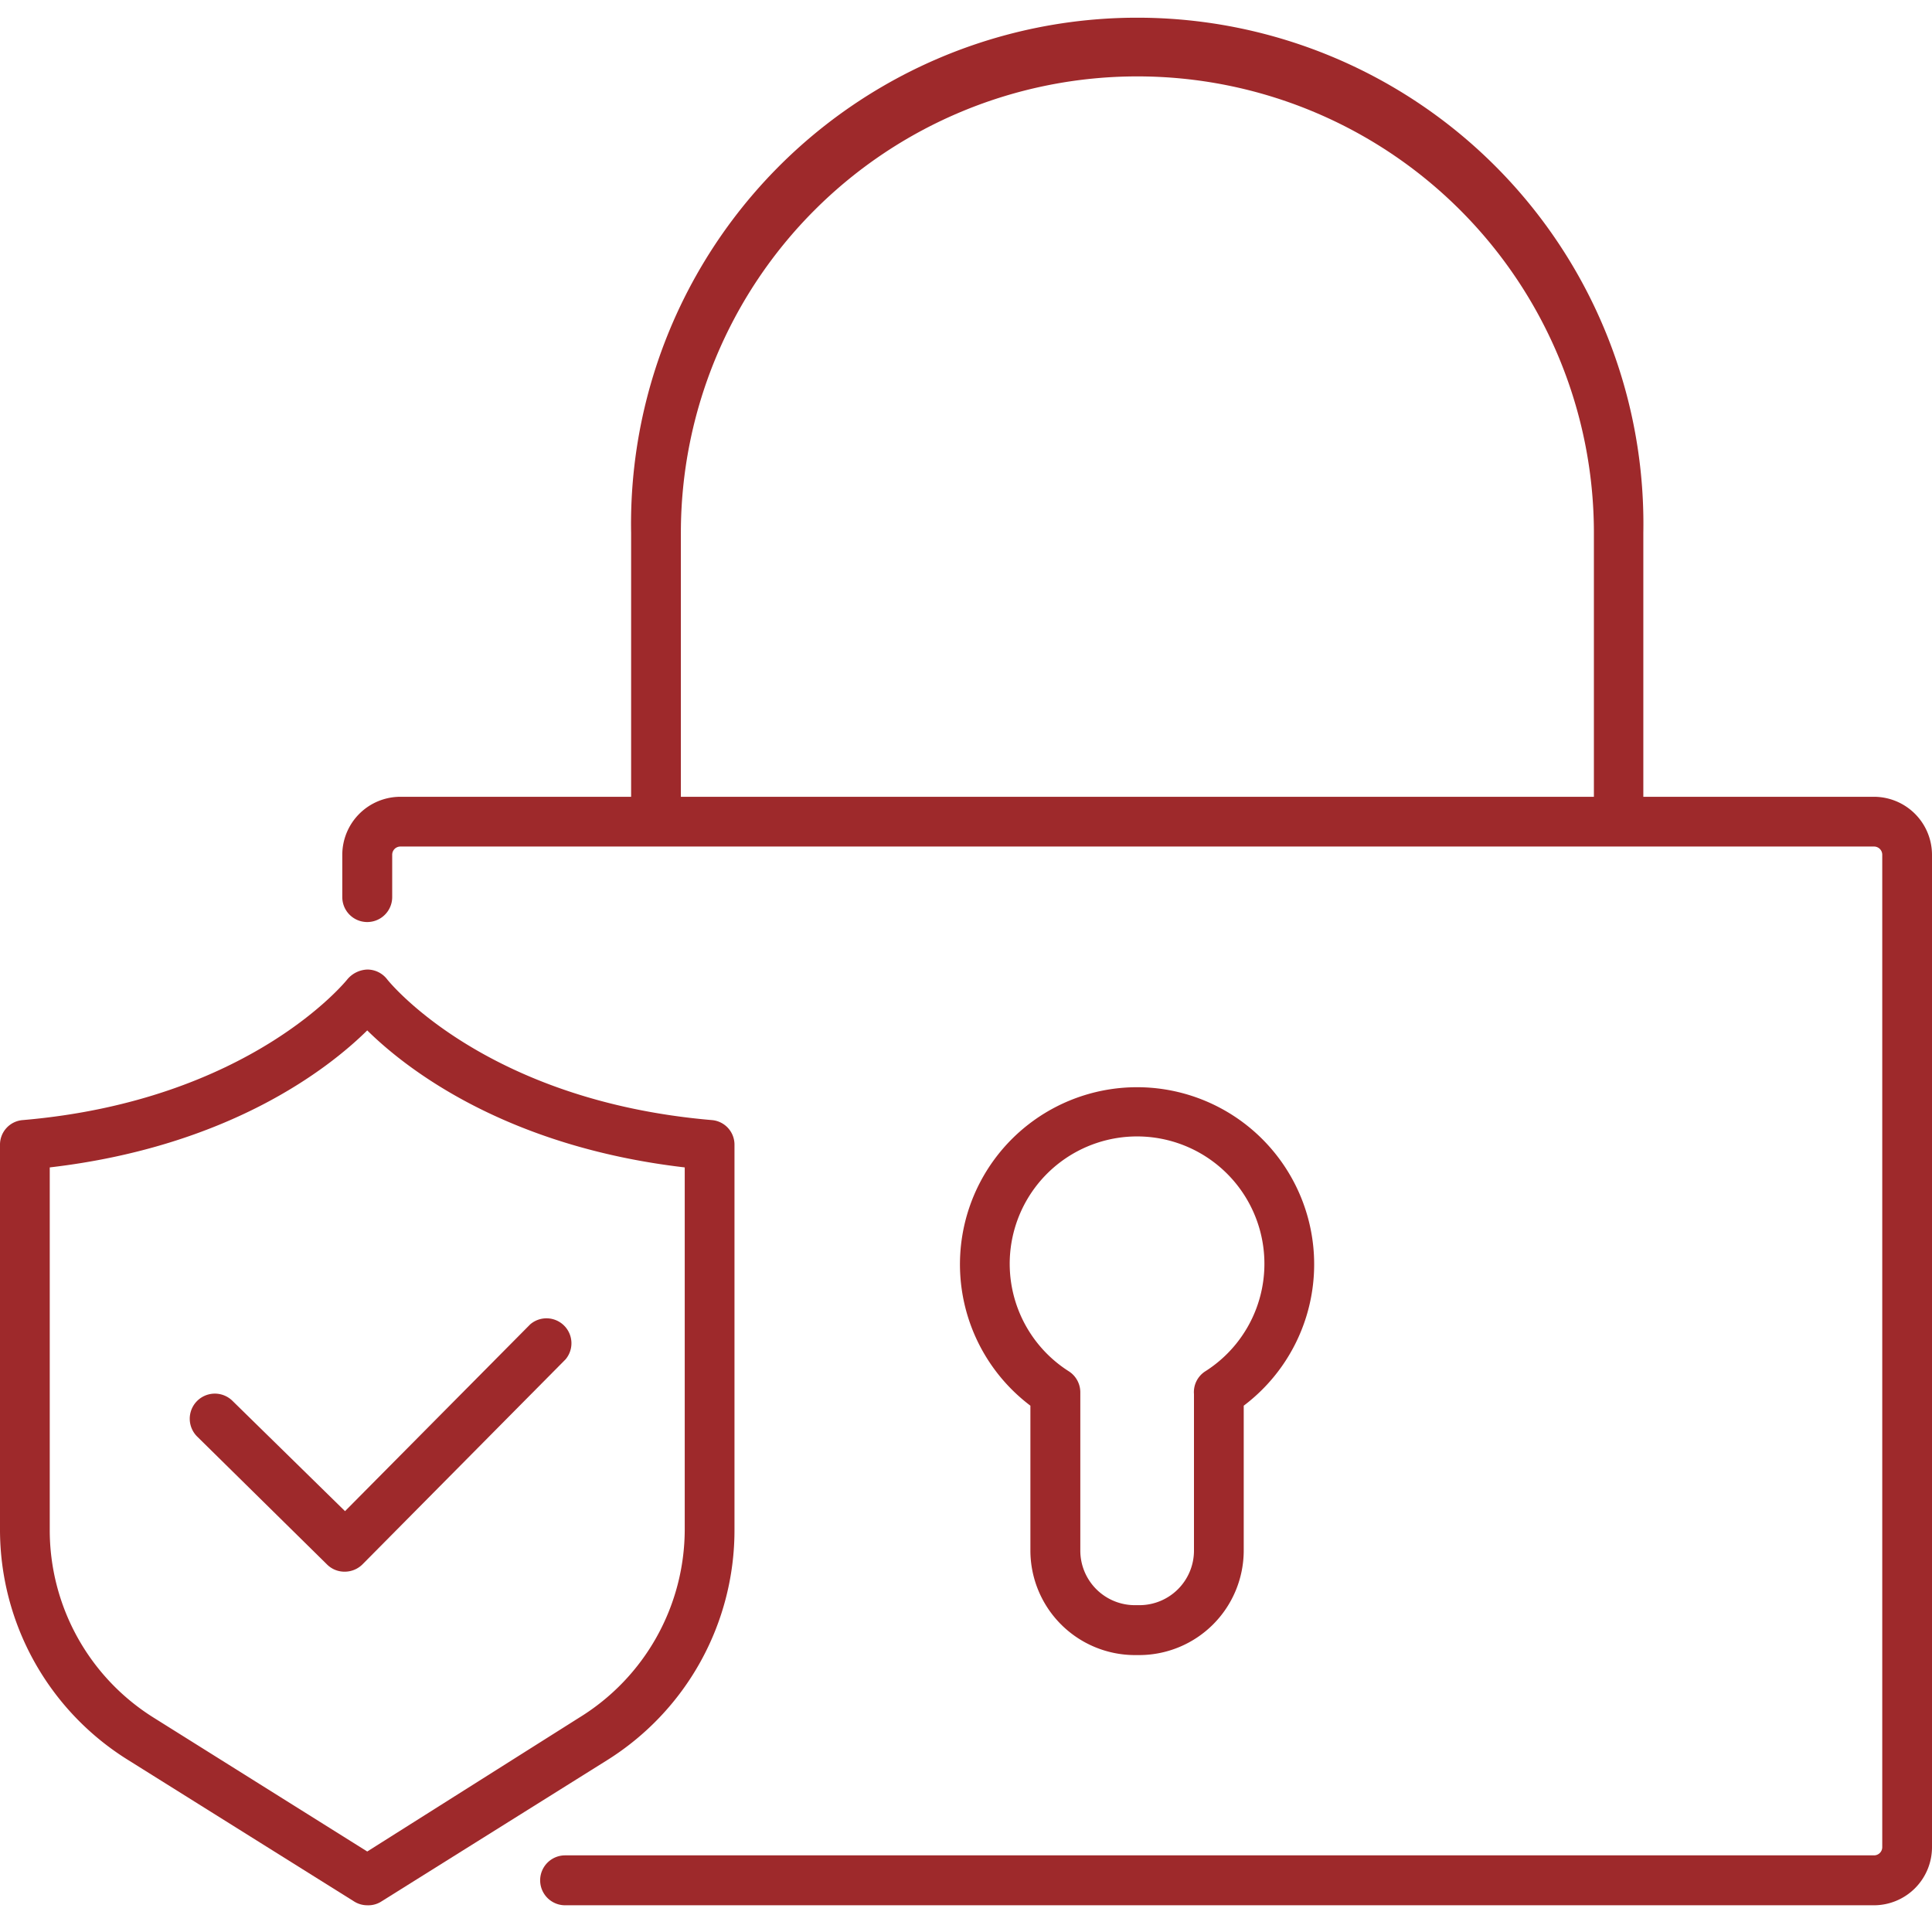
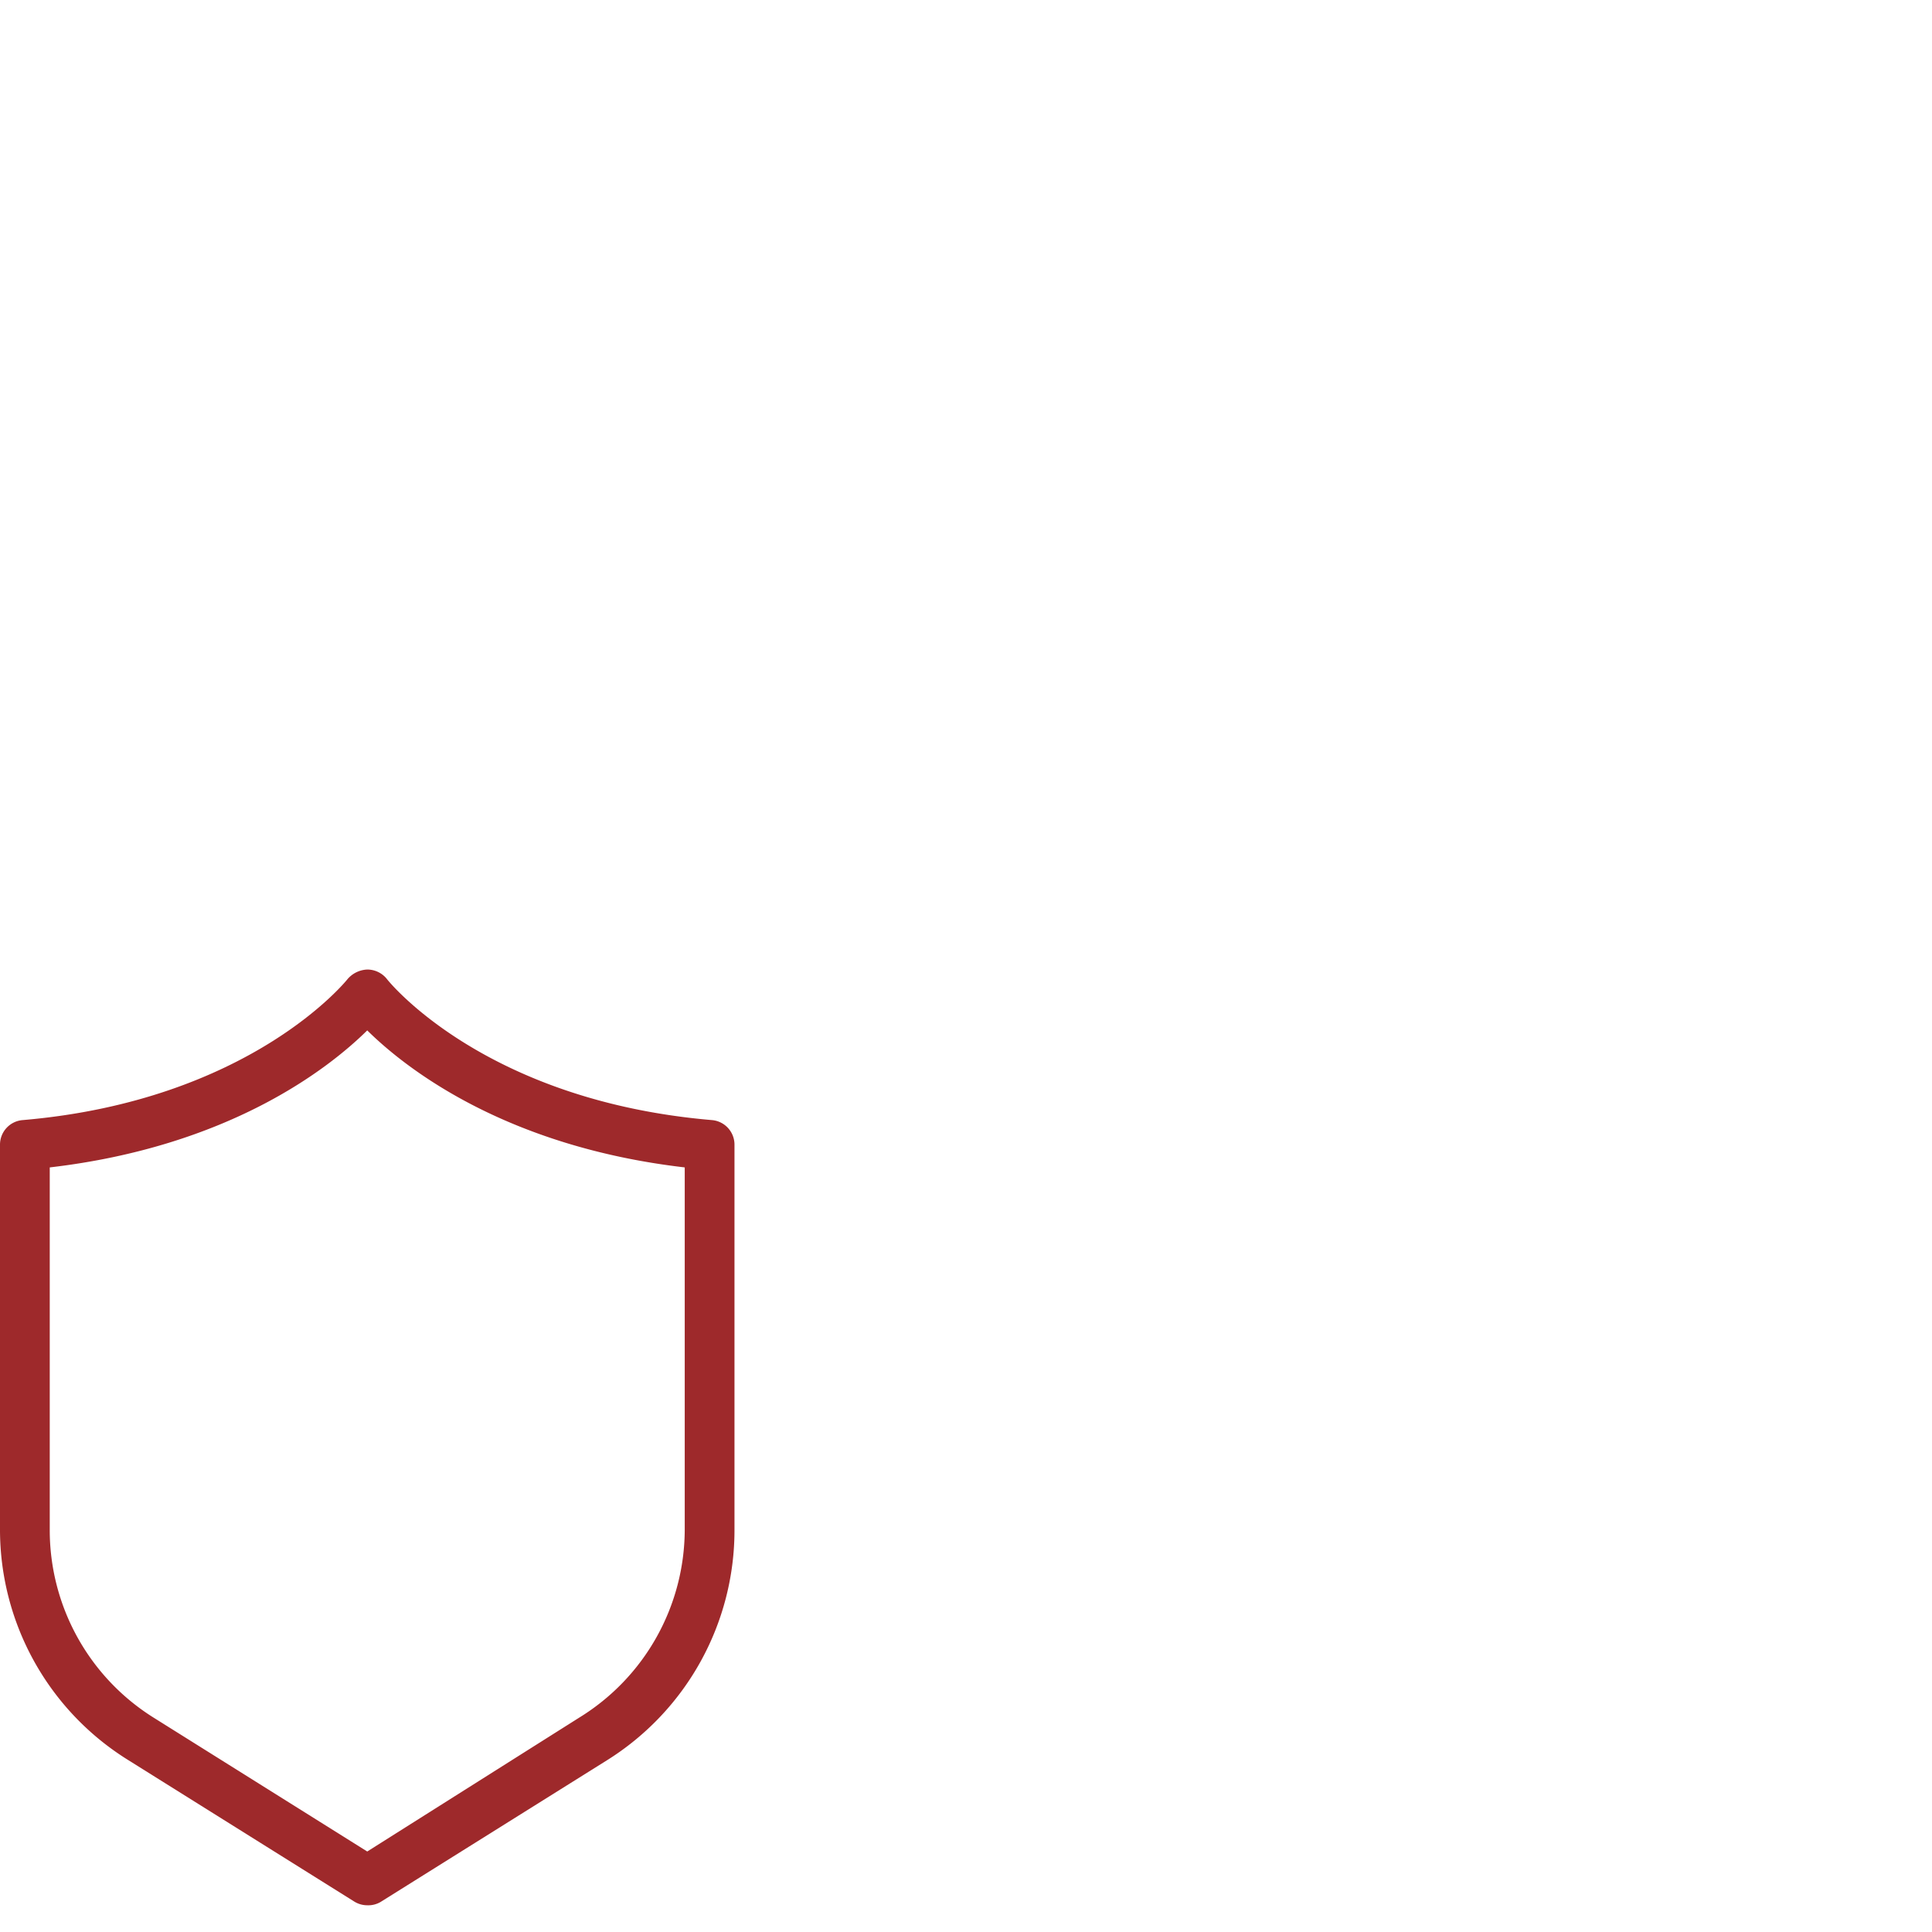
<svg xmlns="http://www.w3.org/2000/svg" id="Ebene_1" data-name="Ebene 1" viewBox="0 0 120 120">
  <defs>
    <style>.cls-1{fill:#9e292b;}</style>
  </defs>
-   <path class="cls-1" d="M116.4,49.49H102.07V33.1a31.44,31.44,0,1,0-62.87,0V49.49H24.87a3.61,3.61,0,0,0-3.61,3.6v2.63a1.55,1.55,0,0,0,3.1,0V53.09a.51.51,0,0,1,.51-.51H116.4a.51.51,0,0,1,.51.51v61.64a.51.51,0,0,1-.51.51H35.1a1.55,1.55,0,0,0,0,3.1h81.3a3.61,3.61,0,0,0,3.6-3.61V53.09A3.61,3.61,0,0,0,116.4,49.49Zm-74.11,0V33.1A28.34,28.34,0,0,1,99,33.1V49.49Z" />
-   <path class="cls-1" d="M70.77,102.8h-.28A6.5,6.5,0,0,1,64,96.31v-9a11,11,0,1,1,13.25,0v9A6.5,6.5,0,0,1,70.77,102.8ZM67.1,86.49h0v9.82a3.39,3.39,0,0,0,3.39,3.39h.28a3.39,3.39,0,0,0,3.39-3.39V86.59a1.53,1.53,0,0,1,.71-1.42,7.91,7.91,0,1,0-8.49,0A1.55,1.55,0,0,1,67.1,86.49Z" />
  <path class="cls-1" d="M22.81,118.34a1.53,1.53,0,0,1-.82-.24L7.93,109.3A16.85,16.85,0,0,1,0,95V71.11a1.53,1.53,0,0,1,1.42-1.54c14.12-1.21,20.11-8.68,20.17-8.76a1.7,1.7,0,0,1,1.22-.59,1.55,1.55,0,0,1,1.23.6c.05.07,6,7.54,20.17,8.75a1.53,1.53,0,0,1,1.41,1.54V95a16.85,16.85,0,0,1-7.93,14.34l-14.06,8.8A1.51,1.51,0,0,1,22.81,118.34ZM3.09,72.51V95a13.74,13.74,0,0,0,6.49,11.71L22.81,115,36,106.67A13.74,13.74,0,0,0,42.53,95V72.51C31.45,71.22,25.25,66.41,22.81,64,20.37,66.41,14.17,71.22,3.09,72.51Z" />
-   <path class="cls-1" d="M21.41,97.62a1.53,1.53,0,0,1-1.09-.44l-8.06-7.94A1.55,1.55,0,0,1,14.43,87l7,6.86L32.93,82.26a1.55,1.55,0,0,1,2.2,2.17L22.51,97.17A1.57,1.57,0,0,1,21.41,97.62Z" />
</svg>